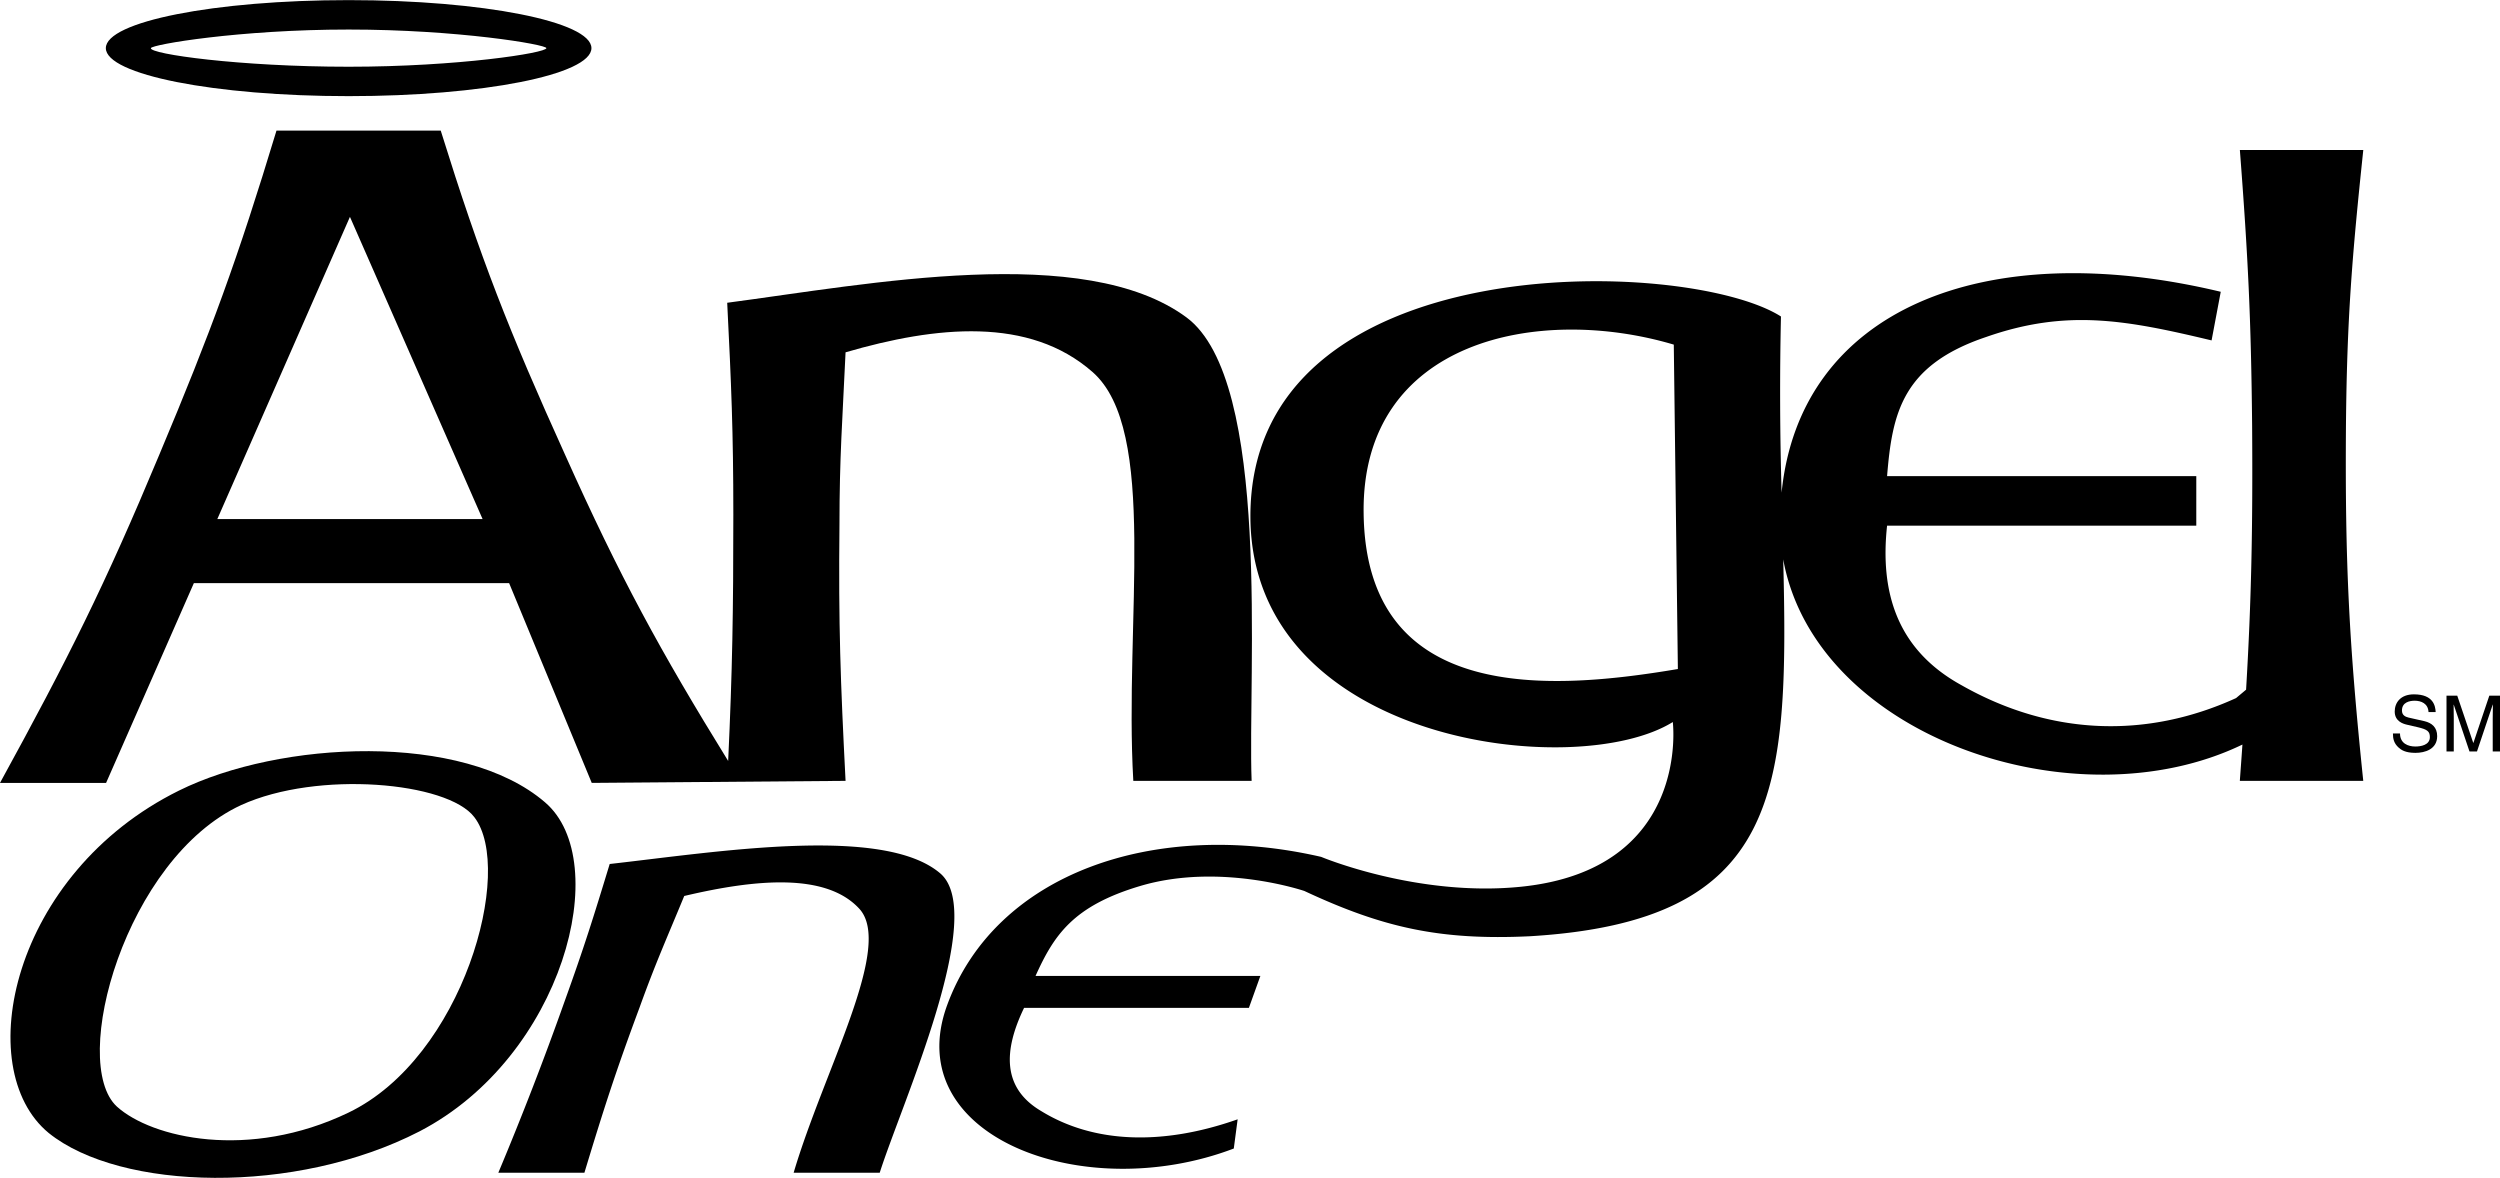
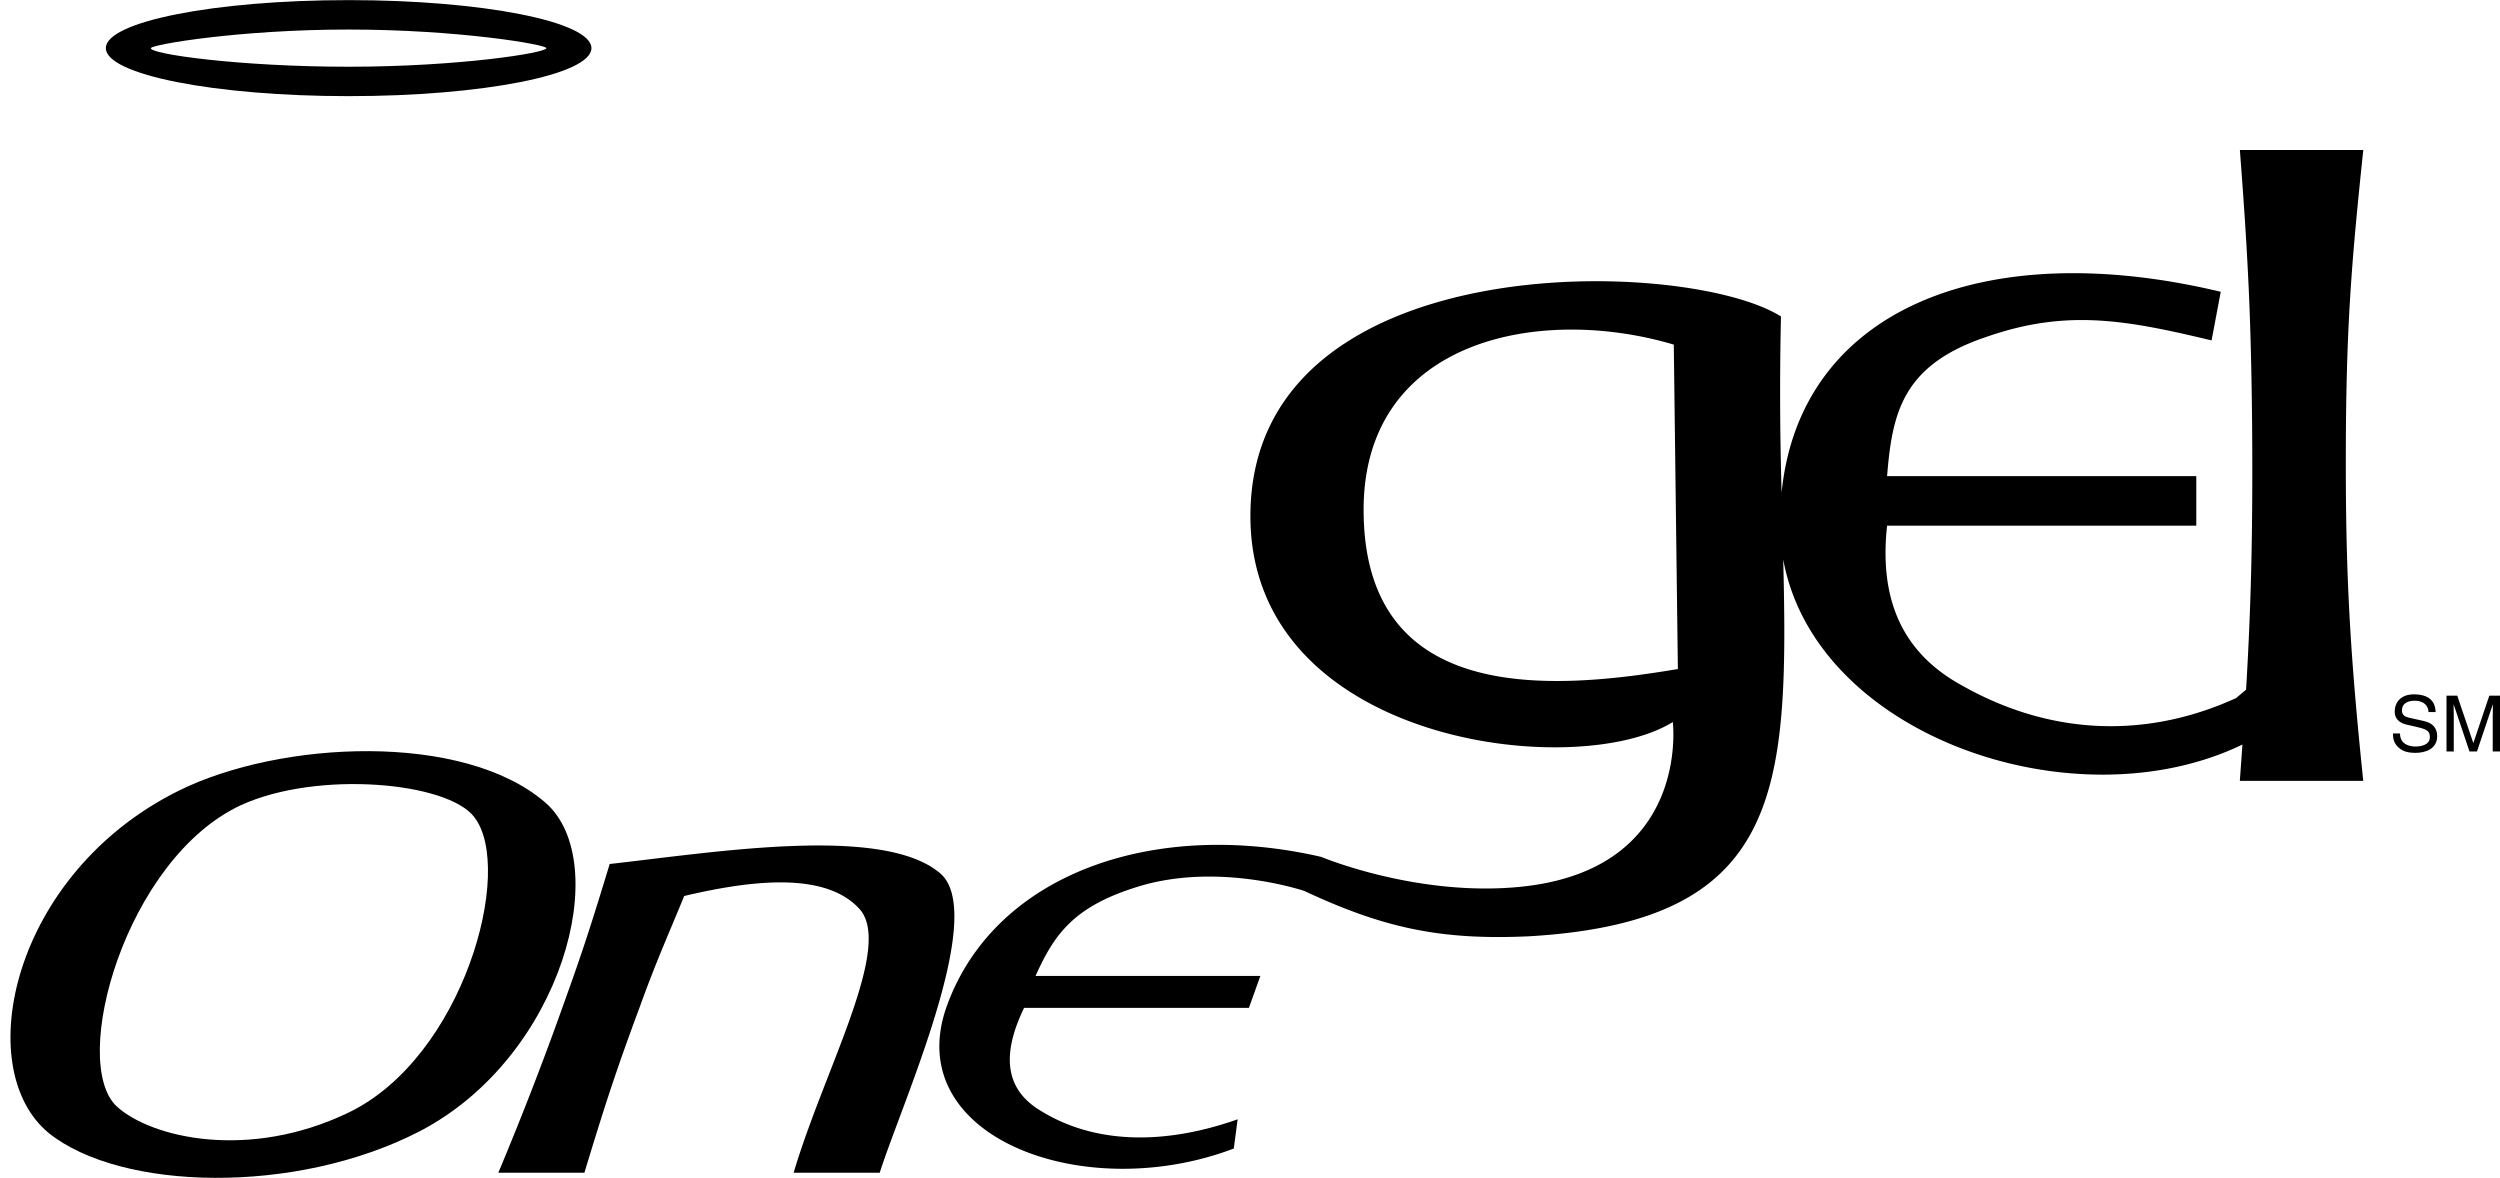
<svg xmlns="http://www.w3.org/2000/svg" width="2500" height="1178" viewBox="0 0 78.306 36.891">
  <path d="M7.556 25.212c2.391-1.089 6.467-.726 7.301.38 1.267 1.641-.346 7.527-3.943 9.255-3.122 1.502-6.166.794-7.253-.19-1.5-1.383.27-7.77 3.895-9.445zm-6.03 10.273c2.251 1.812 7.733 1.951 11.616-.052 4.49-2.331 6.097-8.46 3.927-10.308-2.572-2.211-8.296-1.935-11.466-.364C.37 27.353-.929 33.465 1.526 35.485zM10.921 0C6.72 0 3.315.674 3.315 1.504c0 .831 3.405 1.504 7.606 1.504 4.199 0 7.604-.673 7.604-1.504C18.525.674 15.12 0 10.921 0zm0 2.087c-3.422 0-6.241-.398-6.195-.583.028-.113 2.773-.582 6.195-.582 3.42 0 6.193.469 6.193.582 0 .152-2.773.583-6.193.583zM76.067 22.3c-.013-.271-.234-.355-.433-.355-.147 0-.399.041-.399.306 0 .148.105.197.207.222l.5.113c.227.055.396.19.396.468 0 .411-.383.524-.681.524-.322 0-.449-.096-.527-.166-.148-.133-.178-.278-.178-.441h.222c0 .315.257.408.48.408.17 0 .455-.043.455-.295 0-.181-.084-.24-.372-.308l-.357-.083c-.115-.027-.372-.107-.372-.41 0-.273.177-.538.601-.538.61 0 .672.362.682.556h-.224V22.3zM78.078 23.534v-1.031c0-.051.005-.272.005-.436h-.005l-.493 1.467h-.235l-.492-1.464h-.005c0 .16.005.382.005.433v1.031h-.228v-1.747h.337l.501 1.478h.005l.498-1.478h.335v1.747h-.228z" />
-   <path d="M18.535 24.519l7.95-.064c-.16-3.128-.224-4.893-.191-8.021 0-2.113.095-3.317.191-5.402 2.844-.829 5.753-1.123 7.734.615 2.077 1.818.991 7.808 1.279 12.808h3.706c-.127-3.342.639-12.541-2.045-14.52-3.195-2.354-9.939-1.042-14.381-.455.128 2.567.192 4.037.192 6.632 0 3.021-.029 4.876-.162 7.72-2.133-3.456-3.393-5.765-5.104-9.582-1.757-3.878-2.652-6.151-3.899-10.162H8.66C7.446 8.1 6.615 10.372 4.985 14.25 3.291 18.314 2.141 20.614 0 24.519h3.323l2.749-6.257h9.875l2.588 6.257zM6.807 16.255l4.154-9.466 4.155 9.466H6.807z" />
  <path d="M73.481 13.331c.031-3.369.191-5.294.543-8.636h-3.866c.256 3.342.351 5.267.384 8.636.023 3.284-.026 5.509-.189 8.268l-.314.263c-2.812 1.283-5.817 1.176-8.596-.401-2.047-1.123-2.558-2.941-2.335-5h9.685V14.91h-9.685c.16-1.978.479-3.476 3.102-4.358 2.524-.883 4.377-.535 7.062.107l.287-1.523c-7.447-1.781-13.186.579-13.755 6.292a107.756 107.756 0 0 1-.02-5.518c-2.94-1.872-16.65-2.272-16.618 6.284.032 7.112 10.226 8.29 13.23 6.418 0 0 .577 4.621-4.763 5.16-3.24.328-6.251-.936-6.251-.936-5.257-1.209-10.21.534-11.715 4.644-1.506 4.11 4.263 6.287 8.978 4.491l.121-.915c-2.344.827-4.504.759-6.158-.261-1.226-.725-1.174-1.899-.532-3.229h7.042l.36-1.002h-7.042c.577-1.277 1.175-2.188 3.27-2.814 2.503-.748 5.15.154 5.15.154 2.462 1.151 4.251 1.552 7.063 1.418 7.877-.471 8.114-4.514 7.936-11.805 1.006 5.551 9.147 8.332 14.383 5.801-.024.367-.053.742-.081 1.137h3.866c-.446-4.306-.573-6.793-.542-11.124zm-30.769 2.728c-.064-5.428 5.497-6.524 9.715-5.268l.128 10.161c-3.963.668-9.779 1.123-9.843-4.893zM29.451 27.353c-1.777-1.521-6.986-.673-10.354-.294-.505 1.659-.801 2.607-1.405 4.282a102.32 102.32 0 0 1-2.083 5.388h2.696c.613-2.021.977-3.159 1.729-5.179.492-1.366.842-2.143 1.398-3.489 2.261-.535 4.445-.726 5.481.397 1.087 1.174-1.099 5.041-2.054 8.271h2.696c.686-2.16 3.387-8.098 1.896-9.376z" />
</svg>